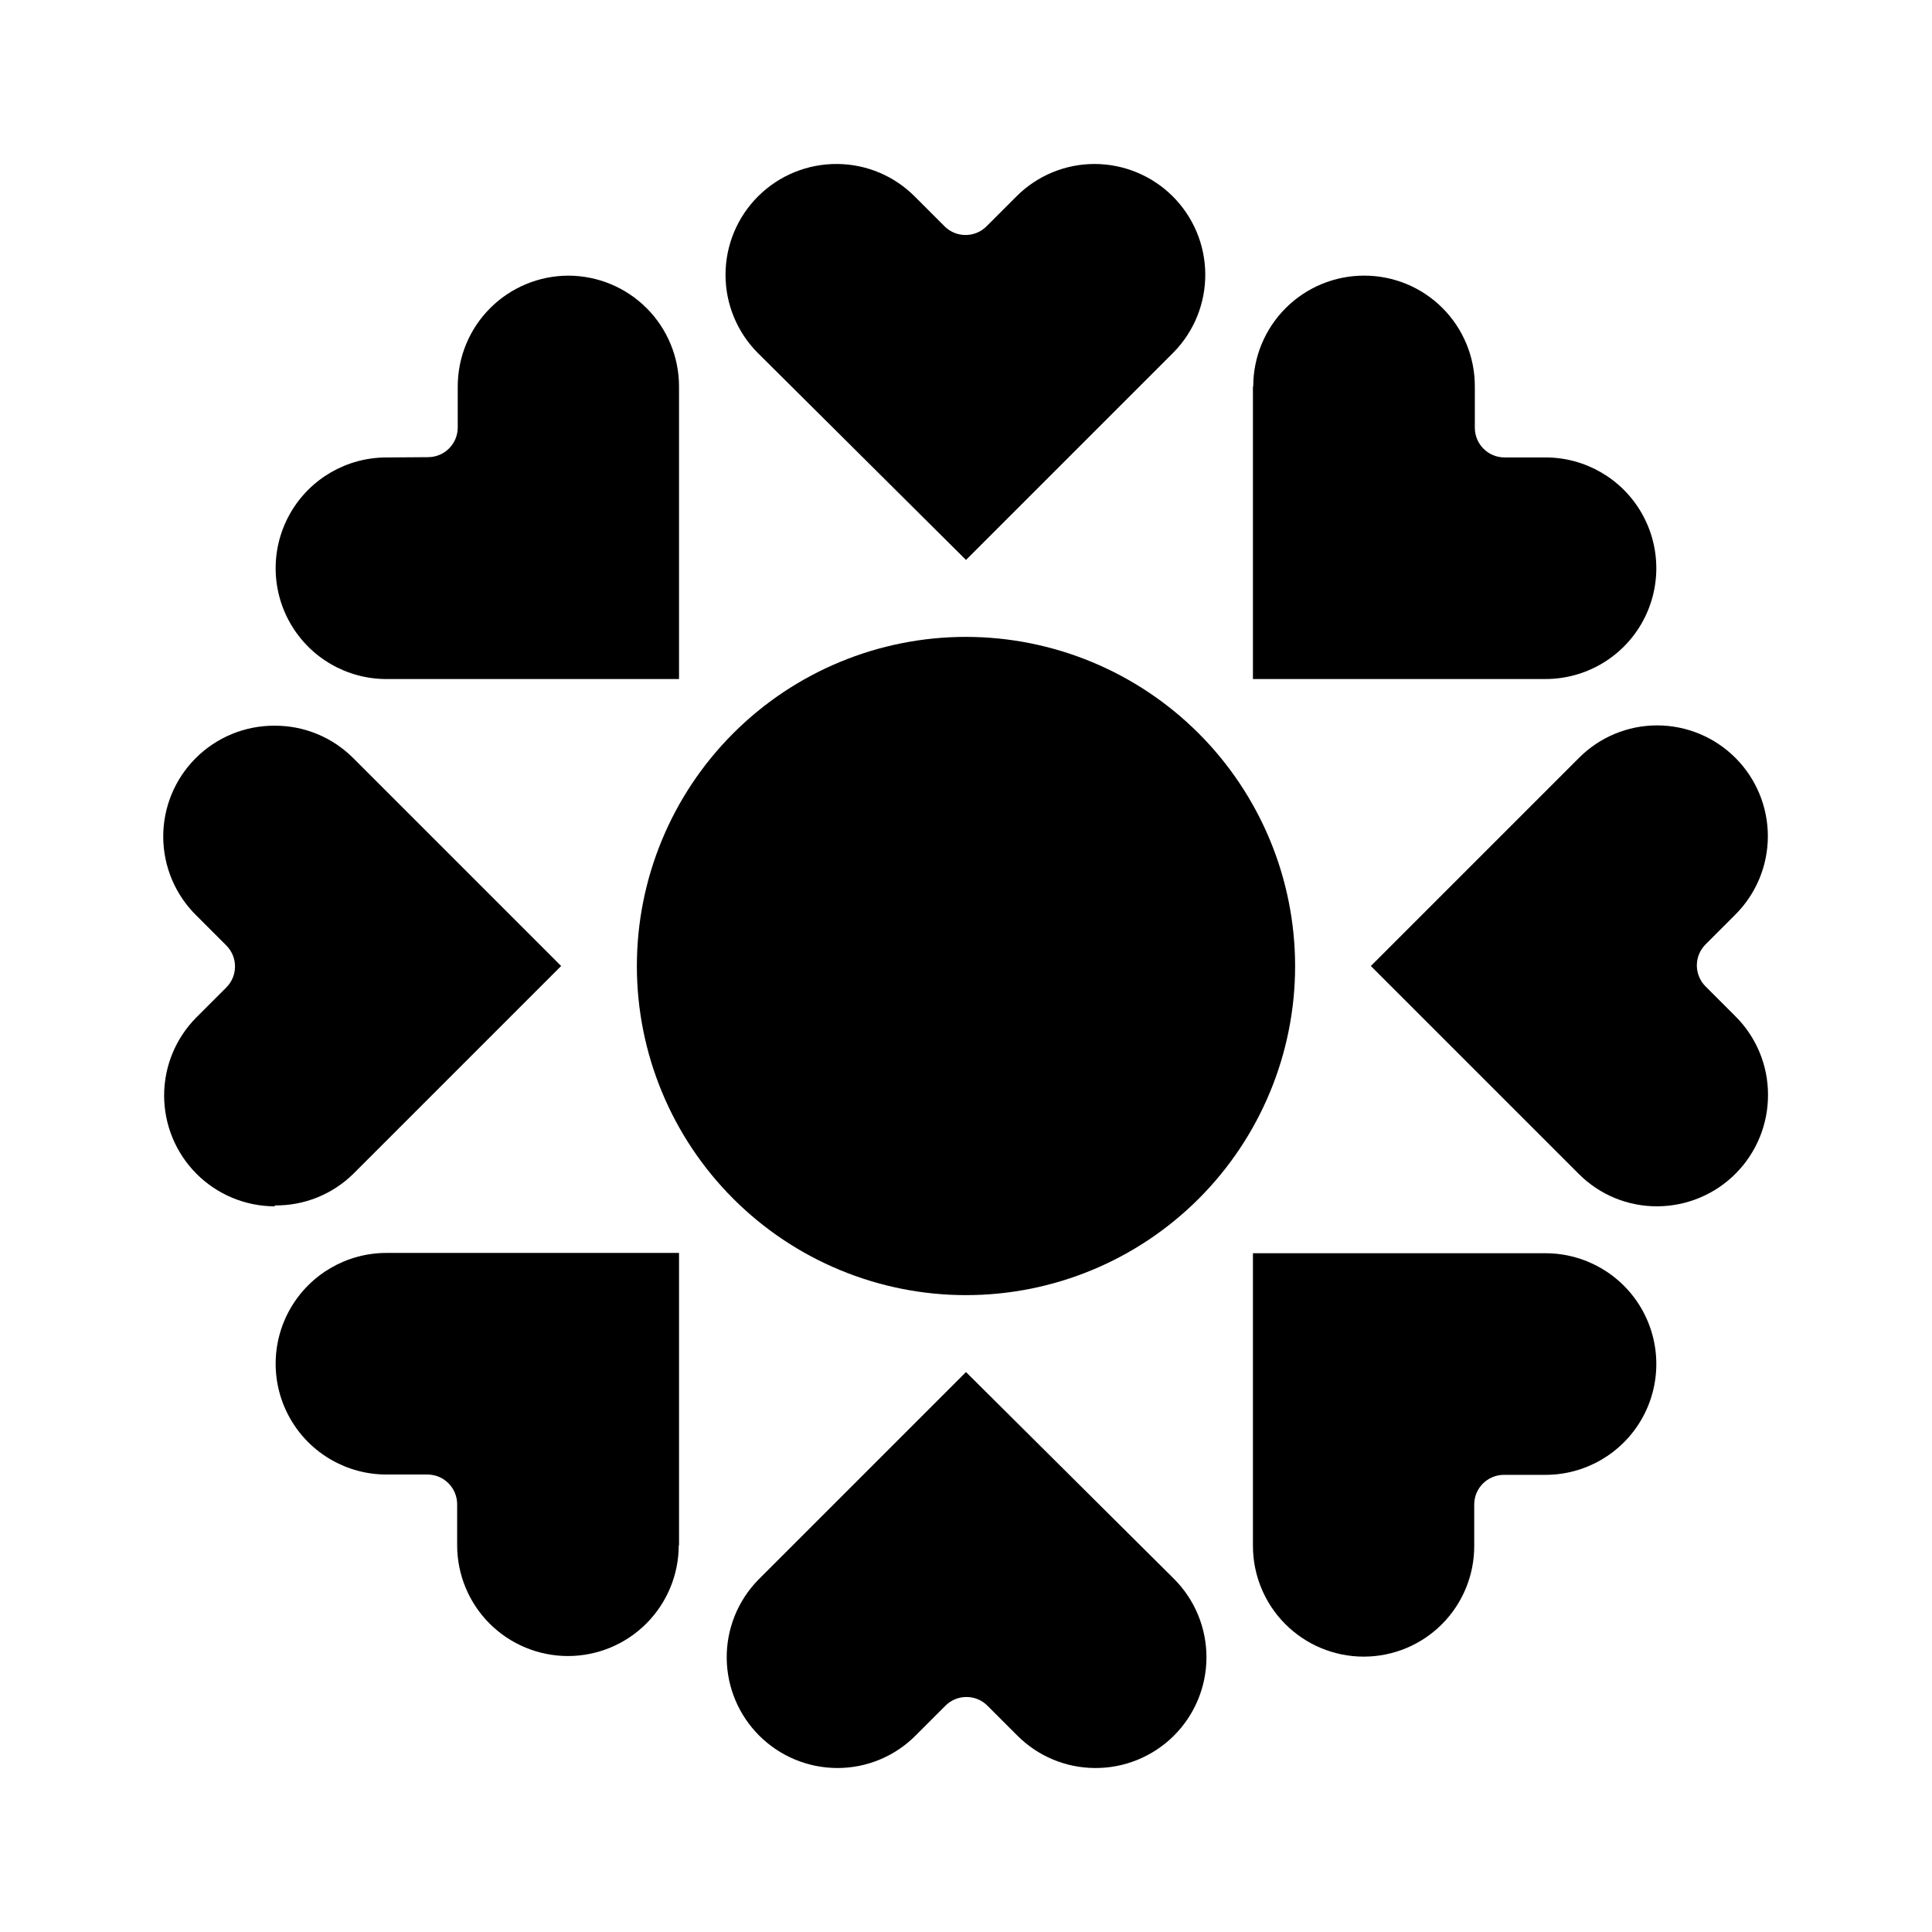
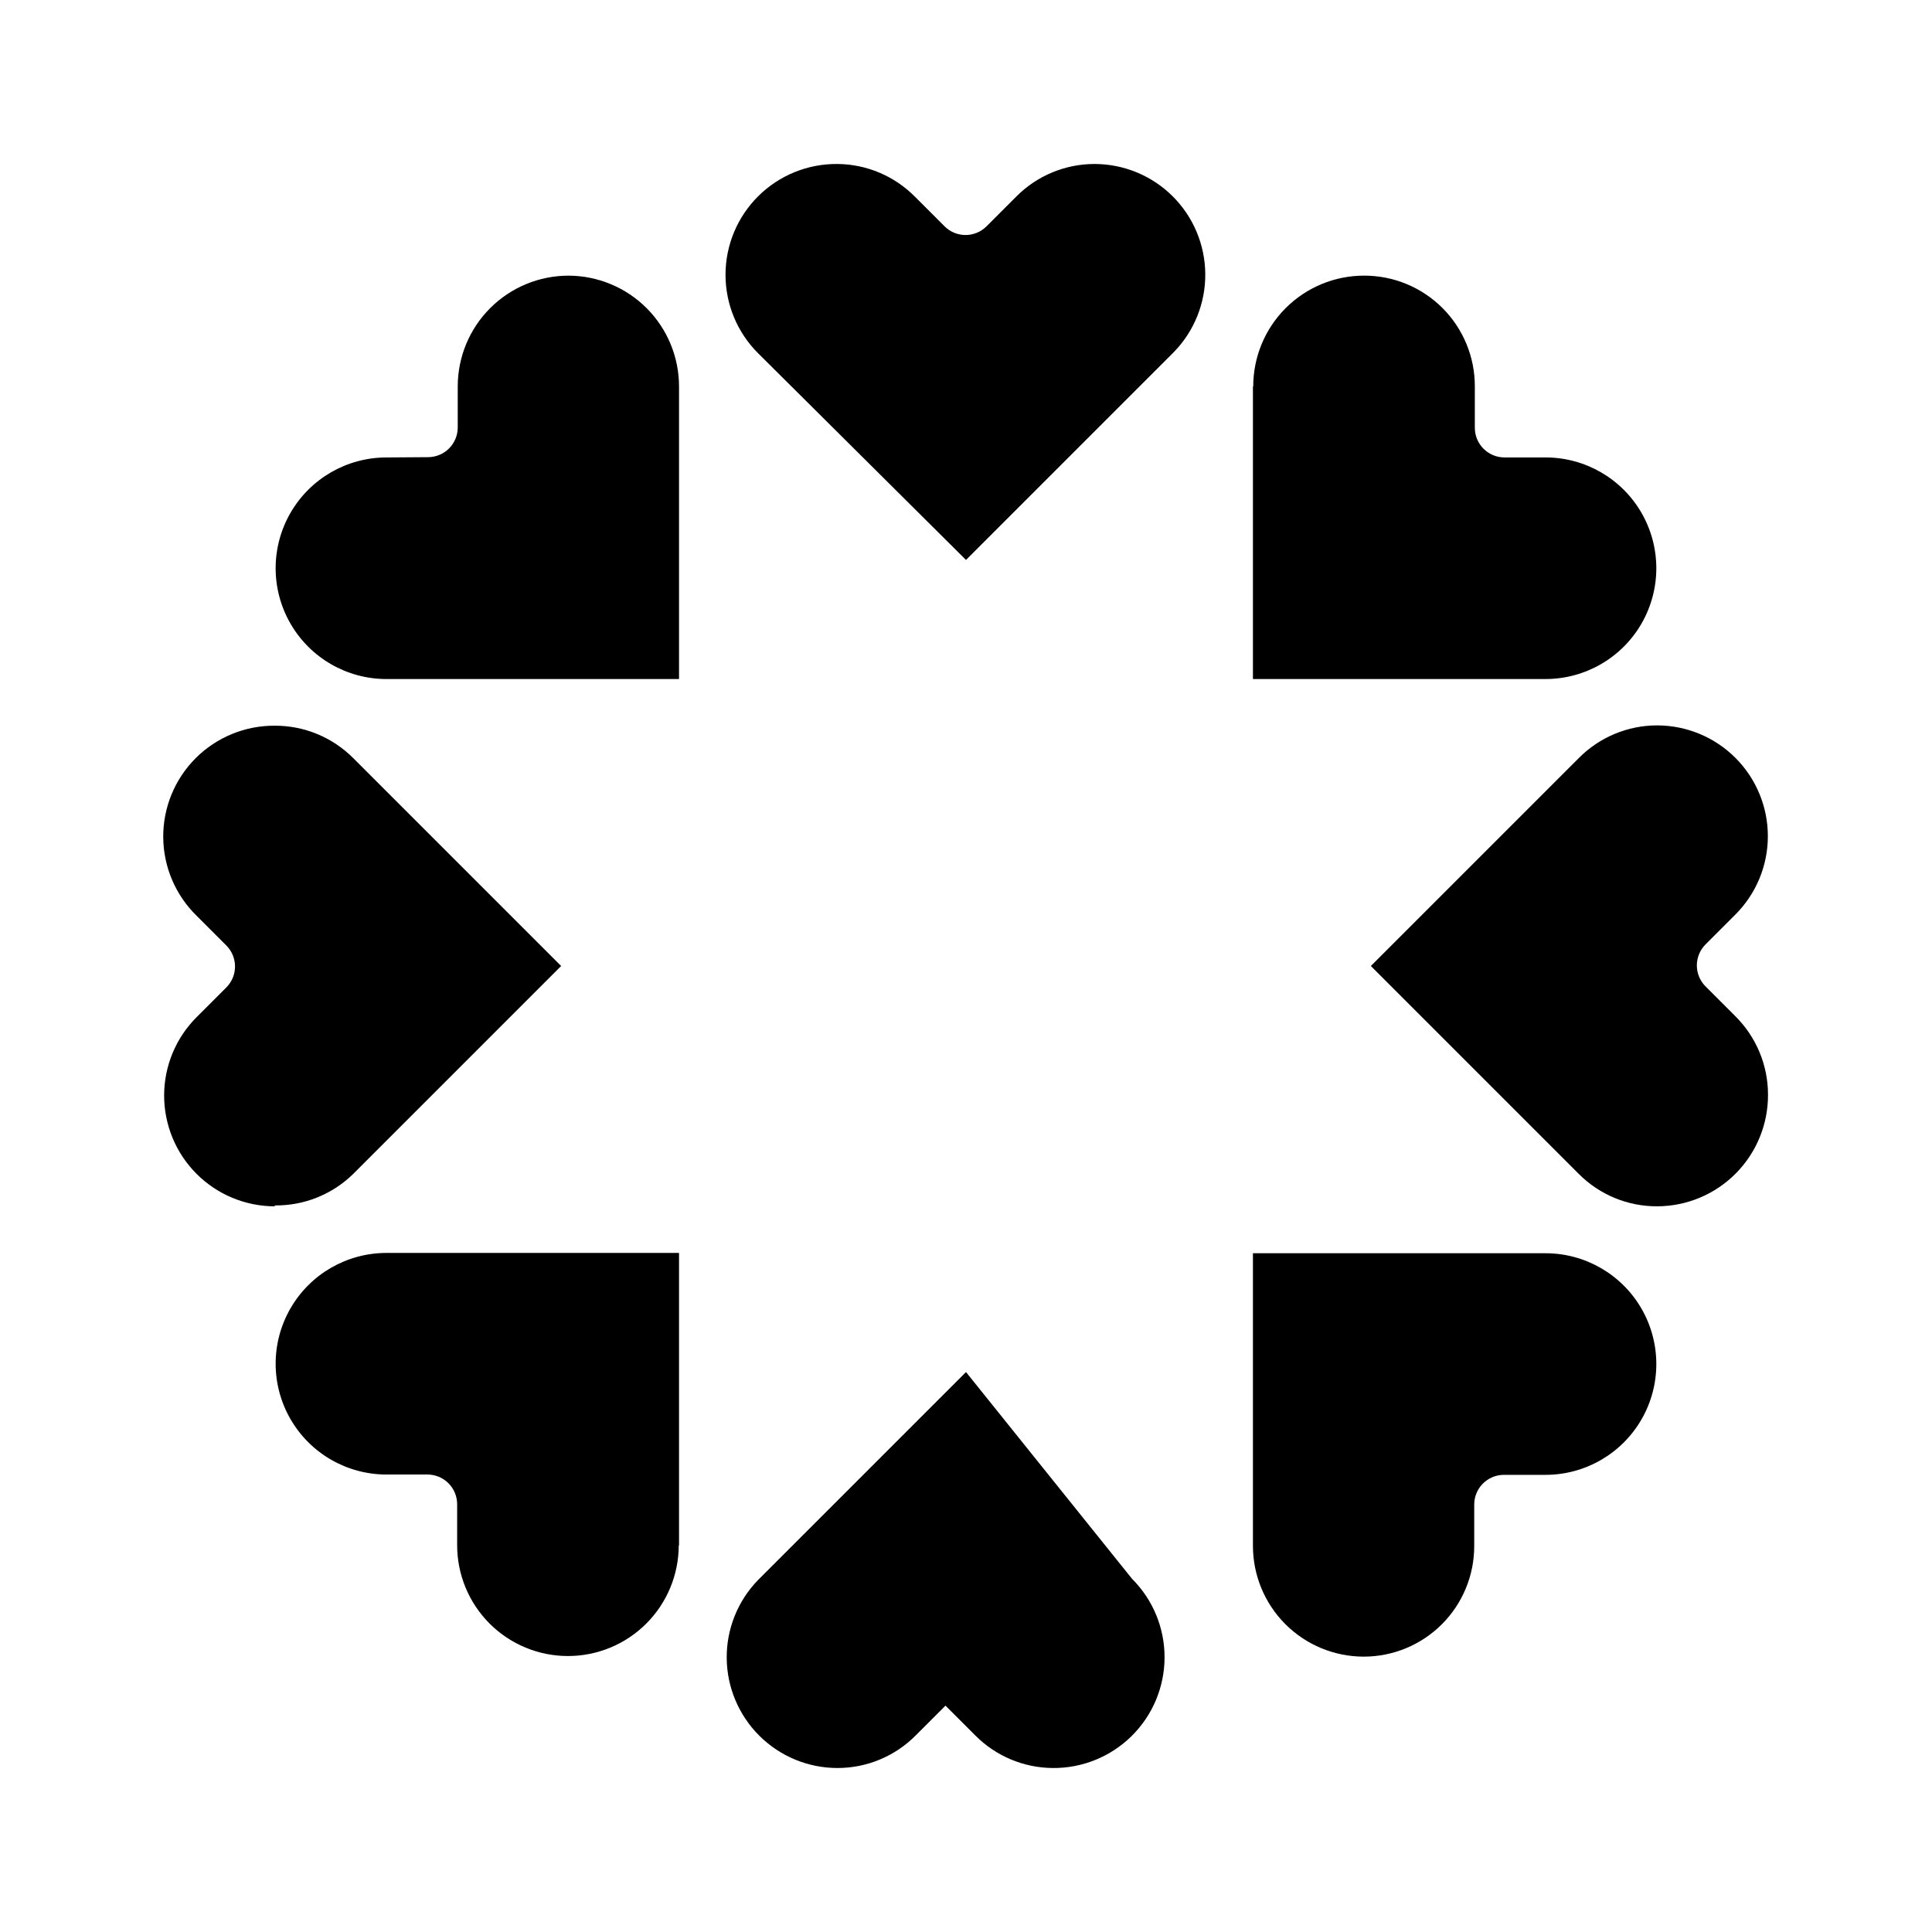
<svg xmlns="http://www.w3.org/2000/svg" fill="#000000" width="800px" height="800px" version="1.1" viewBox="144 144 512 512">
  <g>
    <path d="m246.41 265.23c-10.488 0-20.184 5.594-25.426 14.68-5.246 9.086-5.246 20.277 0 29.363 5.242 9.086 14.938 14.68 25.426 14.68h77.539v-77.539c0-7.773-3.082-15.23-8.57-20.734-5.488-5.504-12.938-8.605-20.711-8.629-7.789 0-15.258 3.094-20.762 8.602-5.508 5.508-8.602 12.977-8.602 20.762v10.863c0 2.09-0.828 4.09-2.305 5.566-1.477 1.477-3.481 2.309-5.566 2.309z" />
-     <path d="m400 312.78c-23.133 0-45.32 9.188-61.676 25.547-16.359 16.355-25.547 38.543-25.547 61.676s9.188 45.316 25.547 61.672c16.355 16.359 38.543 25.547 61.676 25.547s45.316-9.188 61.672-25.547c16.359-16.355 25.547-38.539 25.547-61.672-0.02-23.129-9.215-45.301-25.566-61.652-16.355-16.355-38.527-25.551-61.652-25.57z" />
    <path d="m216.82 463.45c7.762 0.094 15.238-2.91 20.781-8.344l55.105-55.105-55.105-55.105v0.004c-5.504-5.519-12.984-8.609-20.781-8.582-7.852-0.051-15.398 3.043-20.953 8.594-5.555 5.551-8.656 13.094-8.609 20.945 0.047 7.852 3.238 15.359 8.859 20.844l7.871 7.871c3.055 3.07 3.055 8.031 0 11.102l-7.871 7.871c-5.512 5.5-8.613 12.965-8.621 20.75-0.008 7.785 3.078 15.258 8.574 20.77 5.5 5.512 12.965 8.613 20.75 8.625z" />
    <path d="m323.95 553.58v-77.539h-77.539c-10.488 0-20.184 5.598-25.426 14.68-5.246 9.086-5.246 20.277 0 29.363 5.242 9.086 14.938 14.68 25.426 14.68h10.863c2.09 0 4.09 0.832 5.566 2.309 1.477 1.477 2.309 3.477 2.309 5.566v10.863c0 7.785 3.094 15.254 8.598 20.762 5.508 5.508 12.977 8.602 20.762 8.602 7.789 0 15.258-3.094 20.766-8.602 5.504-5.508 8.598-12.977 8.598-20.762z" />
    <path d="m553.58 534.85c10.488 0 20.184-5.598 25.43-14.684 5.242-9.082 5.242-20.277 0-29.363-5.246-9.082-14.941-14.68-25.43-14.68h-77.539v77.539c0 7.773 3.082 15.23 8.57 20.734 5.492 5.504 12.938 8.609 20.715 8.629 7.793 0.02 15.273-3.066 20.785-8.578 5.508-5.512 8.598-12.992 8.574-20.785v-10.941c0-4.348 3.527-7.871 7.875-7.871z" />
-     <path d="m400 507.61-55.105 55.105c-5.391 5.543-8.379 12.996-8.309 20.73 0.07 7.734 3.191 15.129 8.68 20.578 5.492 5.449 12.91 8.512 20.648 8.52 7.805 0.008 15.289-3.109 20.781-8.66l7.871-7.871c3.07-3.051 8.031-3.051 11.102 0l7.871 7.871c5.434 5.492 12.82 8.605 20.547 8.66 7.82 0.074 15.348-2.977 20.914-8.477 5.562-5.496 8.703-12.988 8.723-20.812 0.02-7.824-3.082-15.328-8.621-20.855z" />
+     <path d="m400 507.61-55.105 55.105c-5.391 5.543-8.379 12.996-8.309 20.73 0.07 7.734 3.191 15.129 8.68 20.578 5.492 5.449 12.91 8.512 20.648 8.52 7.805 0.008 15.289-3.109 20.781-8.66l7.871-7.871l7.871 7.871c5.434 5.492 12.82 8.605 20.547 8.66 7.82 0.074 15.348-2.977 20.914-8.477 5.562-5.496 8.703-12.988 8.723-20.812 0.02-7.824-3.082-15.328-8.621-20.855z" />
    <path d="m612.54 434.09c0-7.805-3.117-15.285-8.66-20.785l-7.871-7.871c-1.488-1.477-2.328-3.488-2.328-5.59 0-2.098 0.84-4.109 2.328-5.59l7.871-7.871c5.512-5.5 8.613-12.965 8.621-20.75 0.008-7.785-3.078-15.258-8.574-20.77-5.5-5.512-12.965-8.613-20.75-8.625-7.805-0.008-15.289 3.113-20.781 8.66l-55.105 55.105 55.105 55.105v-0.004c5.5 5.527 12.984 8.617 20.781 8.582 7.824-0.02 15.316-3.152 20.824-8.707 5.508-5.555 8.582-13.07 8.539-20.891z" />
    <path d="m476.04 246.41v77.539h77.539c10.488 0 20.184-5.594 25.43-14.68 5.242-9.086 5.242-20.277 0-29.363-5.246-9.086-14.941-14.68-25.43-14.68h-10.863c-4.348 0-7.871-3.527-7.871-7.871v-10.945c0.02-7.793-3.066-15.273-8.578-20.785-5.512-5.512-12.992-8.598-20.785-8.578-7.789 0-15.258 3.094-20.762 8.602-5.508 5.508-8.602 12.977-8.602 20.762z" />
    <path d="m400 292.39 55.105-55.105-0.004 0.004c5.394-5.547 8.379-13 8.309-20.734-0.07-7.734-3.188-15.129-8.68-20.578-5.492-5.449-12.91-8.508-20.645-8.52-7.809-0.008-15.293 3.113-20.785 8.66l-7.871 7.871c-3.07 3.055-8.027 3.055-11.098 0l-7.871-7.871h-0.004c-5.434-5.488-12.82-8.605-20.543-8.66-7.824-0.074-15.352 2.977-20.918 8.477-5.562 5.5-8.703 12.988-8.723 20.812-0.02 7.824 3.082 15.332 8.621 20.855z" />
  </g>
</svg>